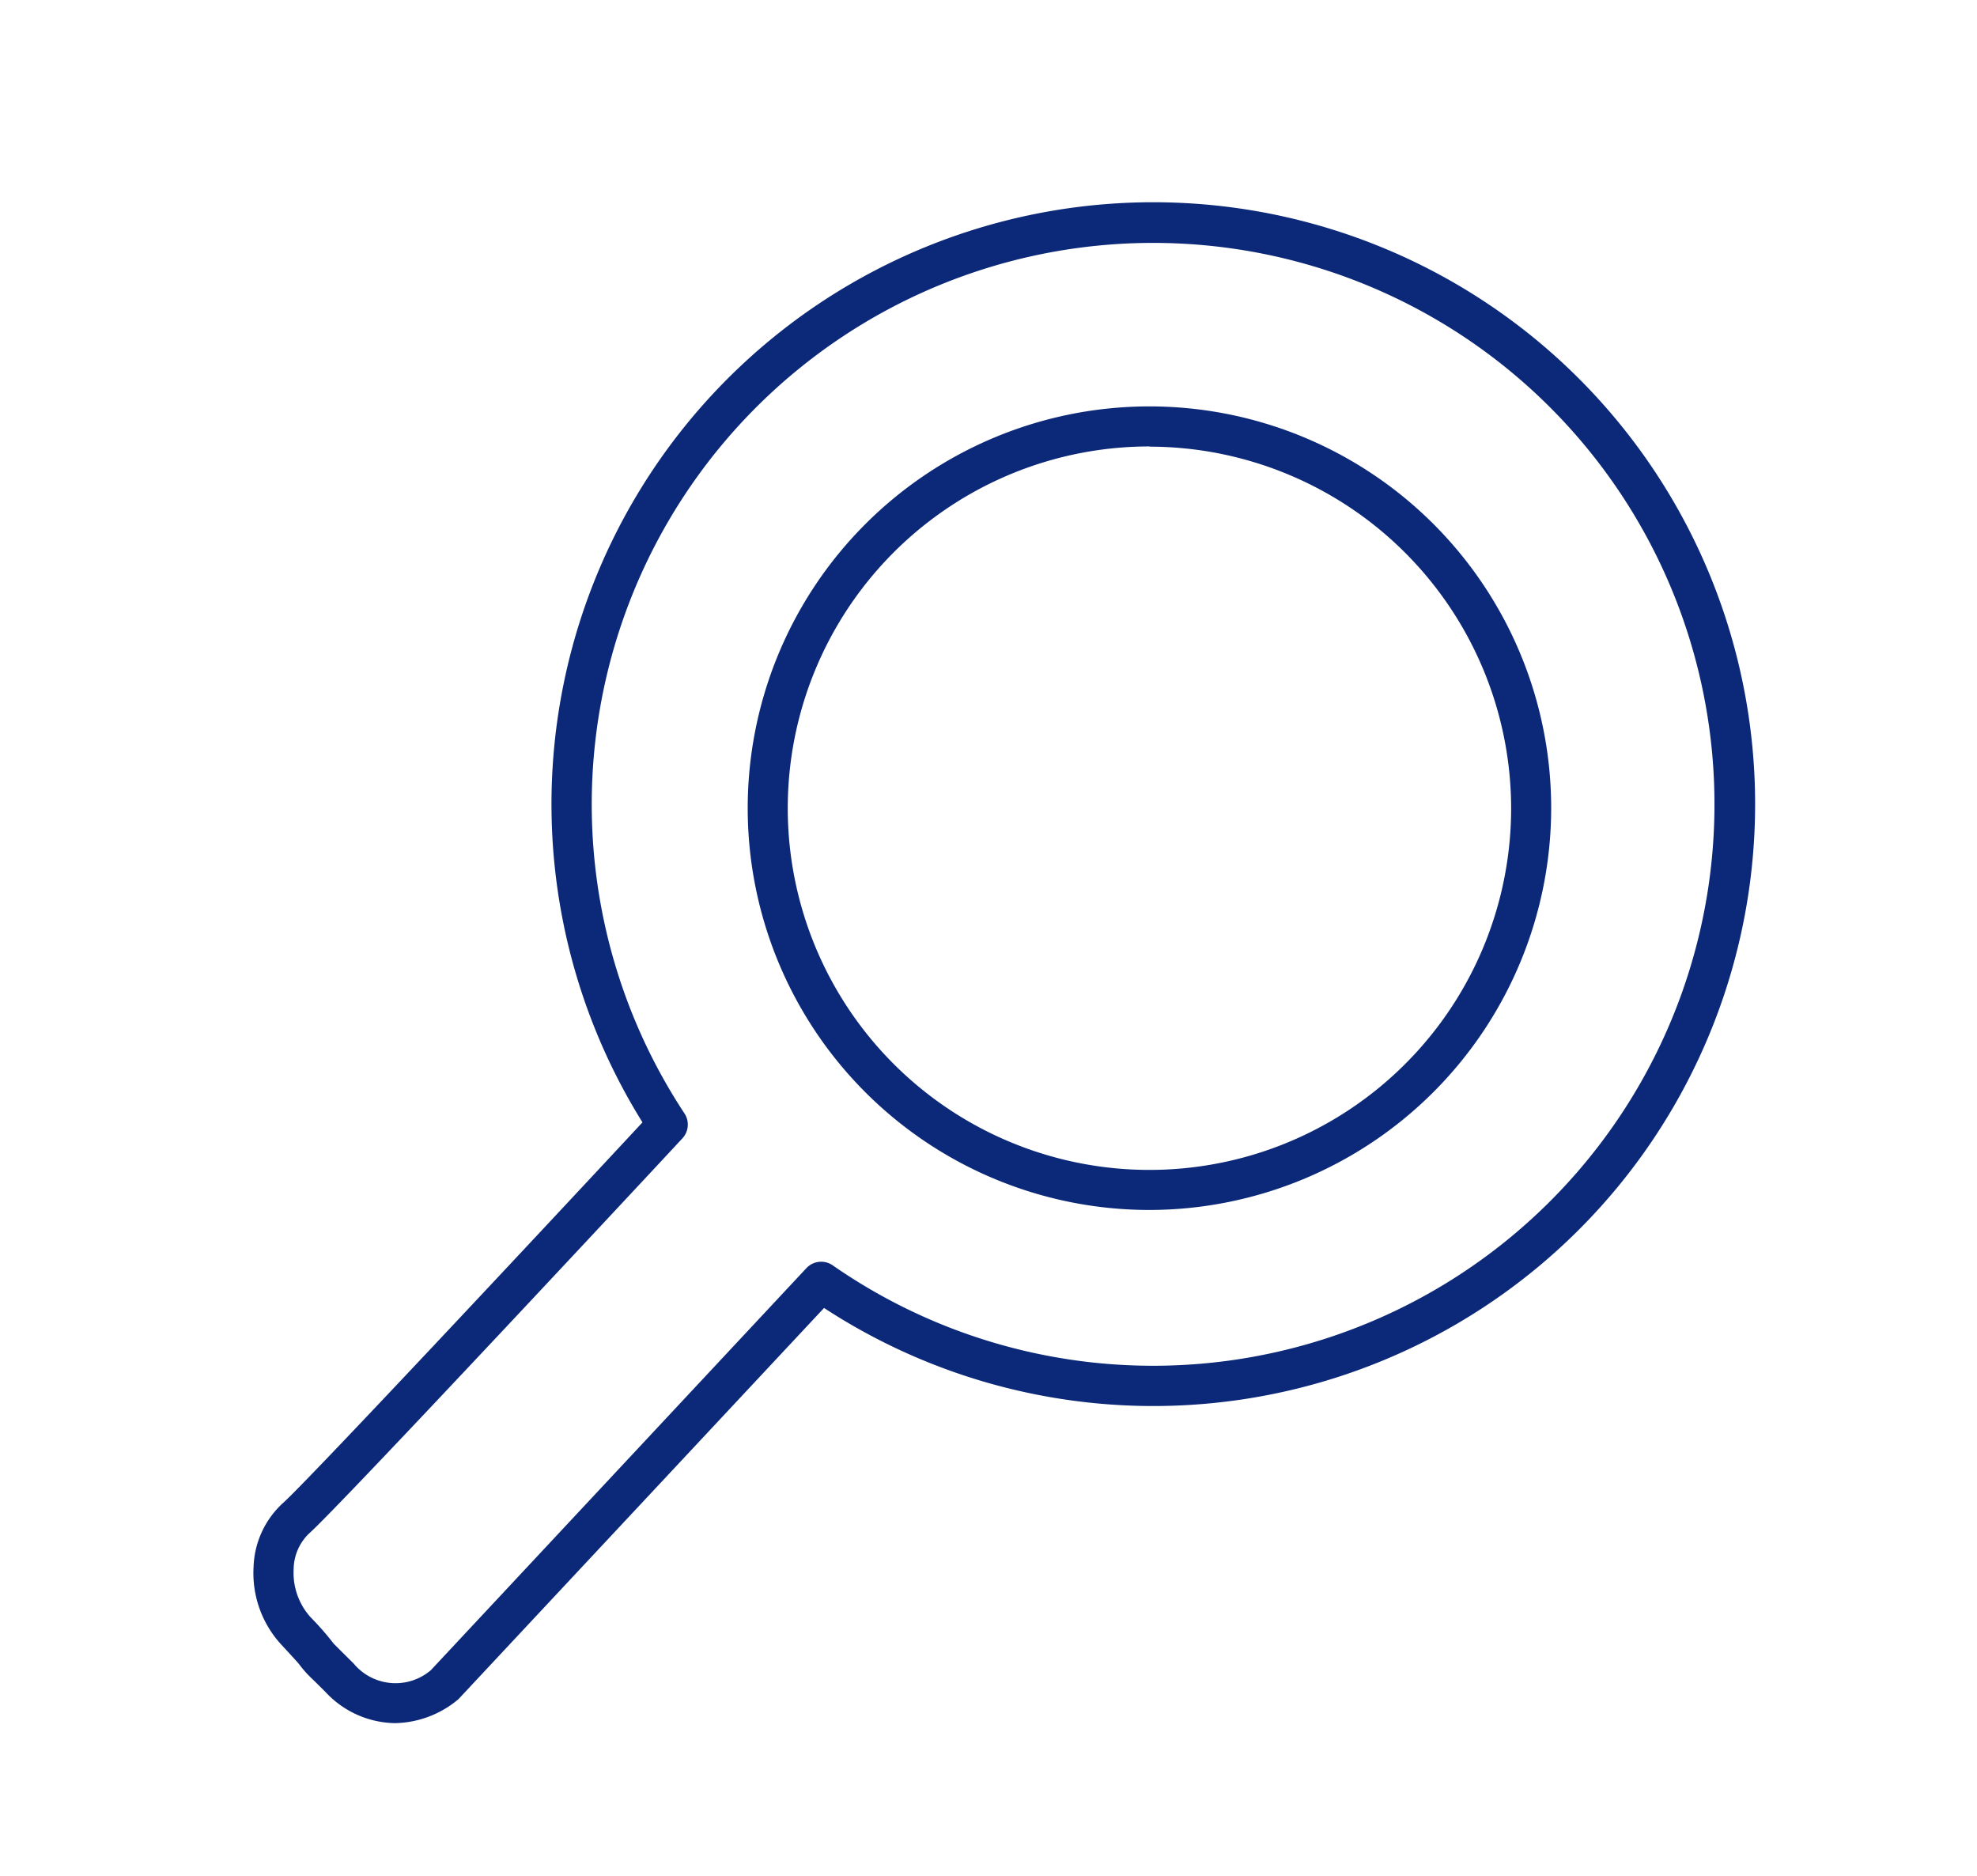
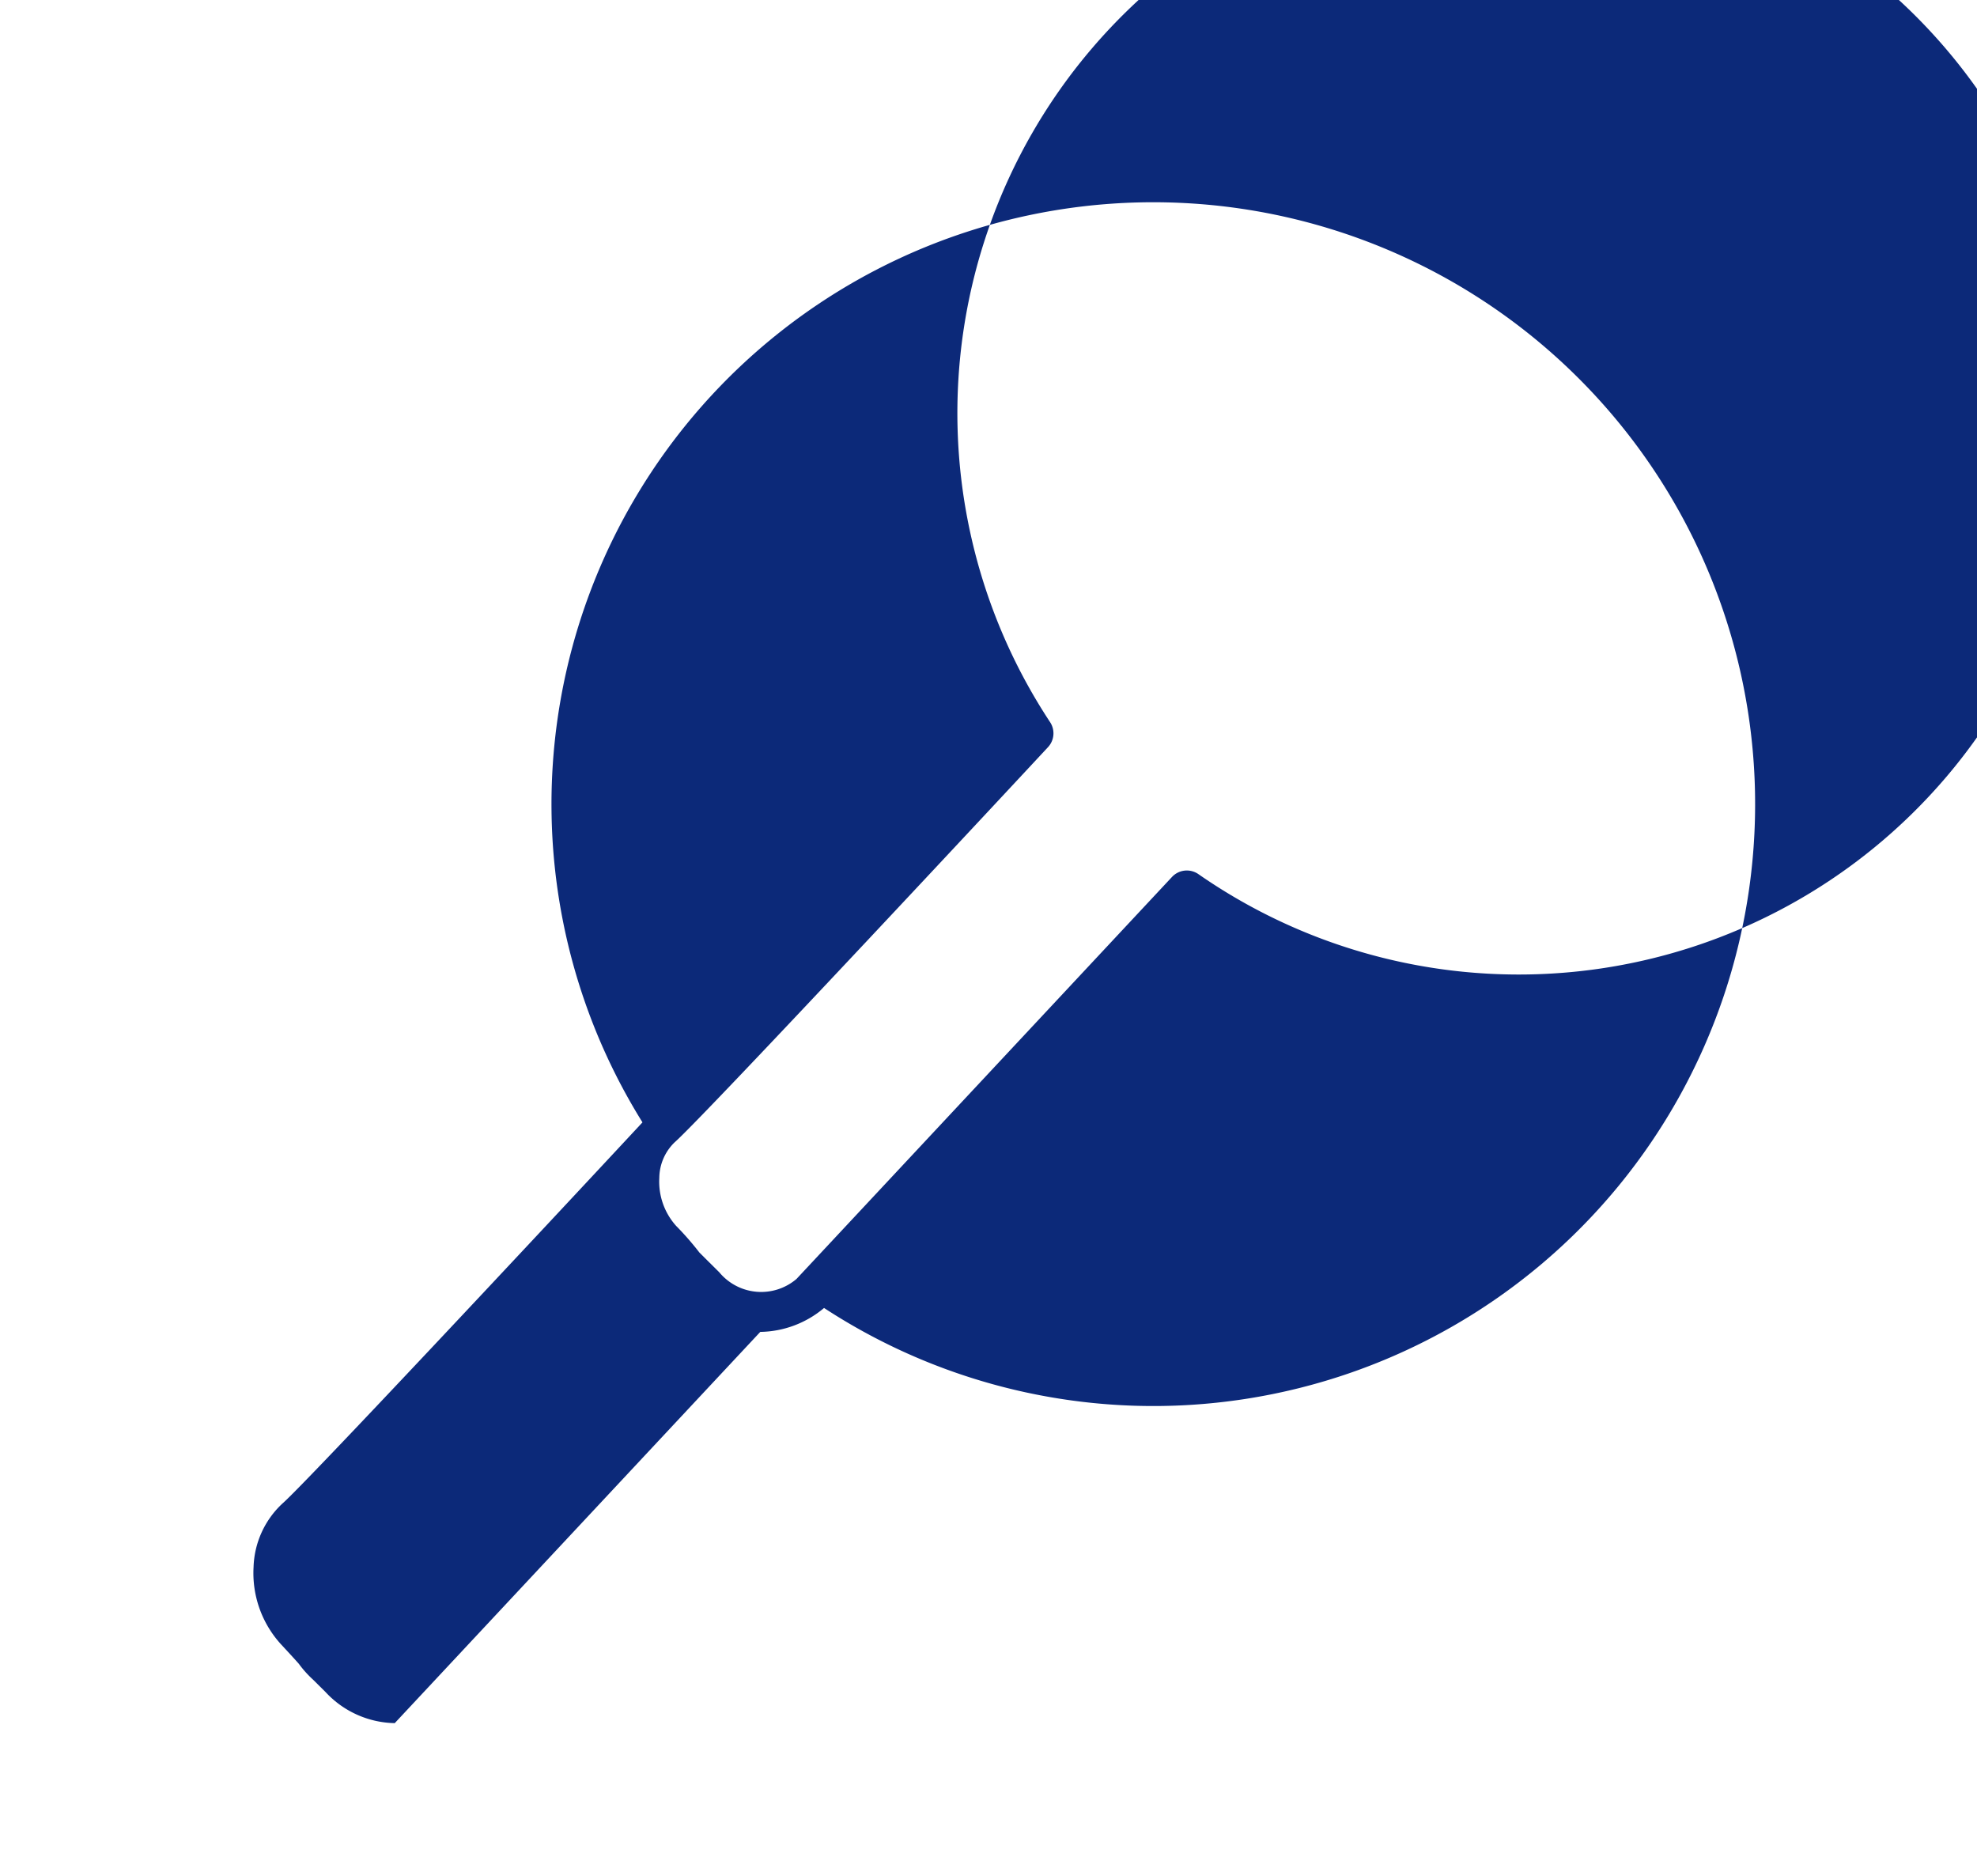
<svg xmlns="http://www.w3.org/2000/svg" width="39" height="37" viewBox="0 0 39 37">
  <defs>
    <clipPath id="clip-アートボード_7">
      <rect width="39" height="37" />
    </clipPath>
  </defs>
  <g id="アートボード_7" data-name="アートボード – 7" clip-path="url(#clip-アートボード_7)">
    <g id="グループ_173" data-name="グループ 173" transform="translate(5 4)">
-       <path id="パス_124" data-name="パス 124" d="M62.1,202.656a7.925,7.925,0,1,1,7.925-7.926,7.935,7.935,0,0,1-7.925,7.926m0-15.06a7.135,7.135,0,1,0,7.135,7.134A7.142,7.142,0,0,0,62.1,187.6" transform="translate(-44.425 -182.79)" fill="#0c2979" />
-       <path id="パス_125" data-name="パス 125" d="M44.632,211.716a1.908,1.908,0,0,1-1.367-.615l-.246-.244a2.114,2.114,0,0,1-.278-.31c-.054-.062-.158-.176-.351-.384a2.083,2.083,0,0,1-.543-1.524,1.785,1.785,0,0,1,.572-1.257c.443-.385,5.089-5.354,7.1-7.516a11.872,11.872,0,1,1,3.582,3.661l-7.213,7.717a1.994,1.994,0,0,1-1.258.472m-1.212-1.577.157.157.246.244a1.074,1.074,0,0,0,1.523.132l7.41-7.932a.4.4,0,0,1,.516-.055,11.074,11.074,0,1,0-2.921-2.993.4.4,0,0,1-.04.487c-.277.3-6.788,7.29-7.371,7.8a.99.99,0,0,0-.3.7,1.306,1.306,0,0,0,.331.945,5.8,5.8,0,0,1,.452.516" transform="translate(-41.845 -181.728)" fill="#0c2979" />
+       <path id="パス_125" data-name="パス 125" d="M44.632,211.716a1.908,1.908,0,0,1-1.367-.615l-.246-.244a2.114,2.114,0,0,1-.278-.31c-.054-.062-.158-.176-.351-.384a2.083,2.083,0,0,1-.543-1.524,1.785,1.785,0,0,1,.572-1.257c.443-.385,5.089-5.354,7.1-7.516a11.872,11.872,0,1,1,3.582,3.661a1.994,1.994,0,0,1-1.258.472m-1.212-1.577.157.157.246.244a1.074,1.074,0,0,0,1.523.132l7.41-7.932a.4.4,0,0,1,.516-.055,11.074,11.074,0,1,0-2.921-2.993.4.4,0,0,1-.04.487c-.277.3-6.788,7.29-7.371,7.8a.99.99,0,0,0-.3.7,1.306,1.306,0,0,0,.331.945,5.8,5.8,0,0,1,.452.516" transform="translate(-41.845 -181.728)" fill="#0c2979" />
    </g>
  </g>
</svg>